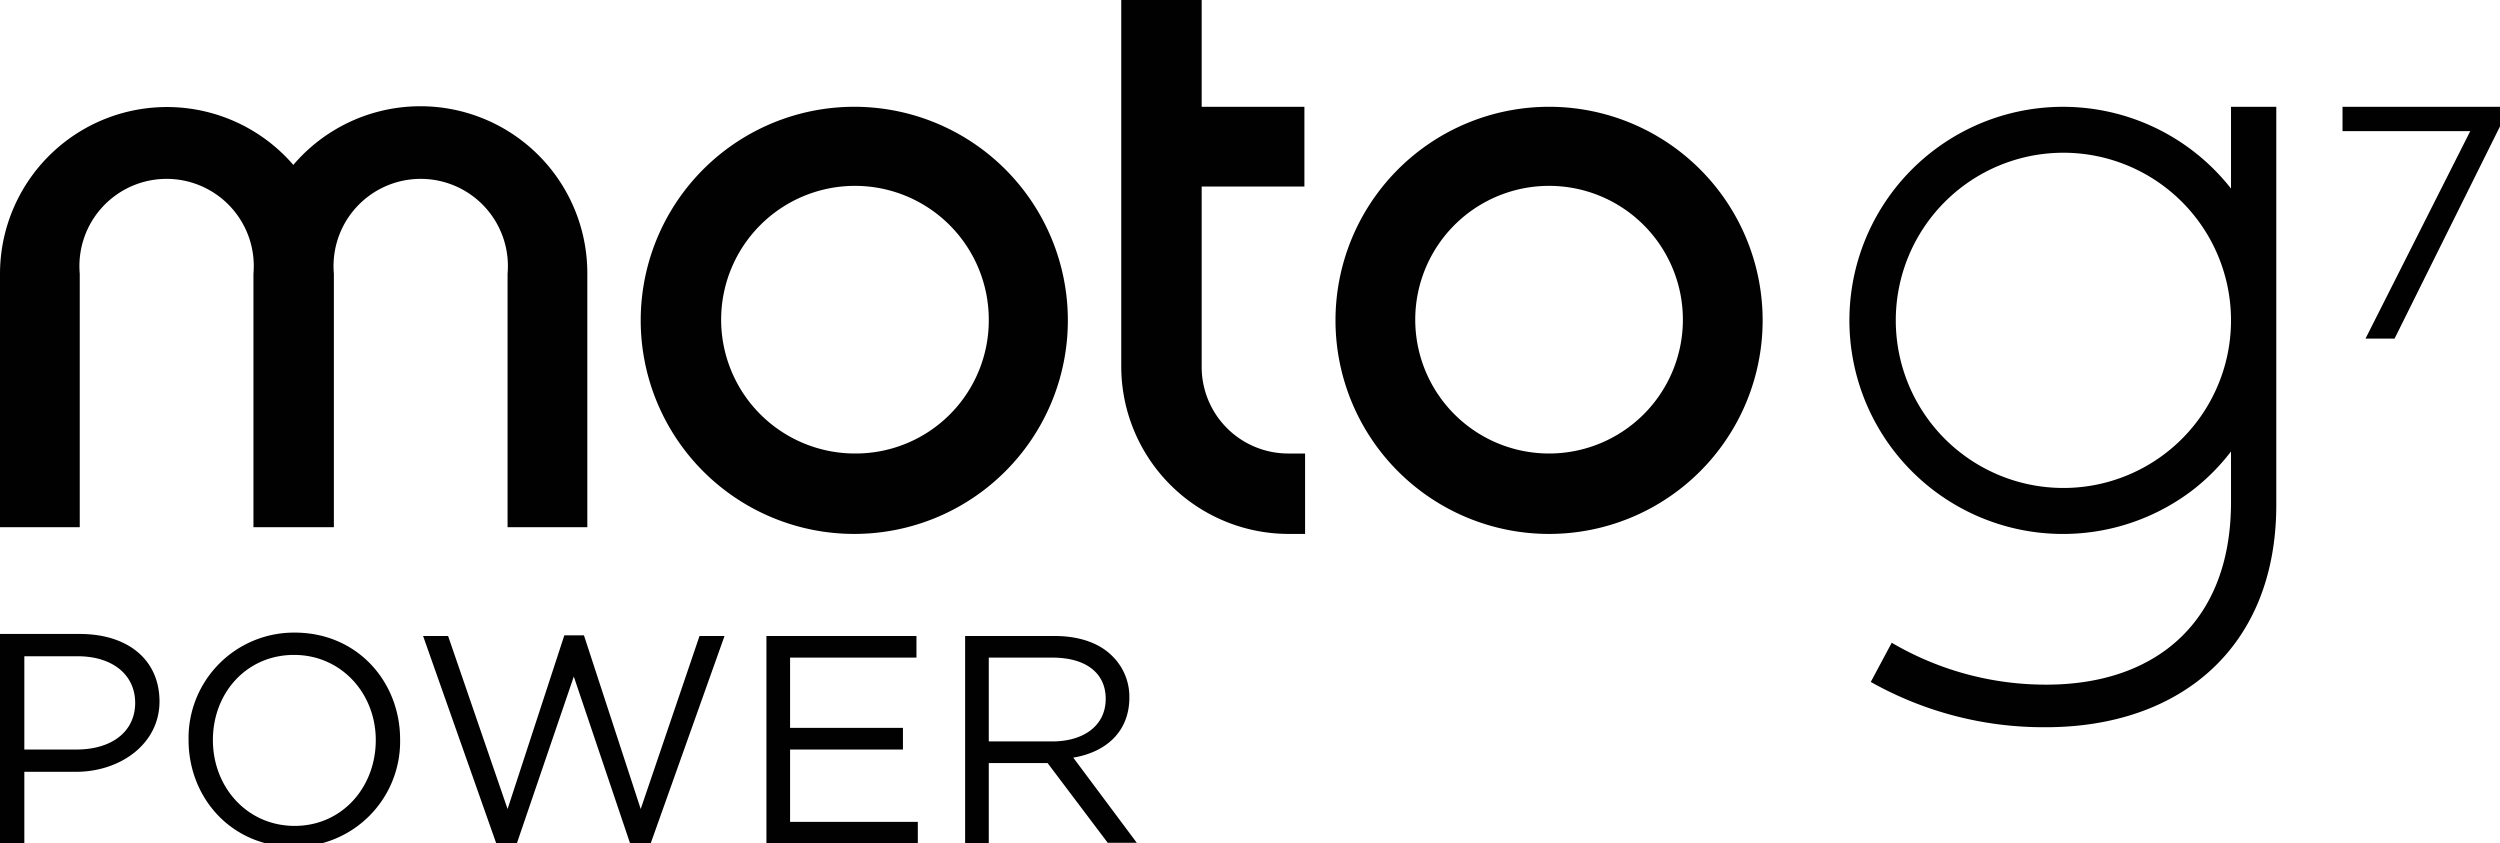
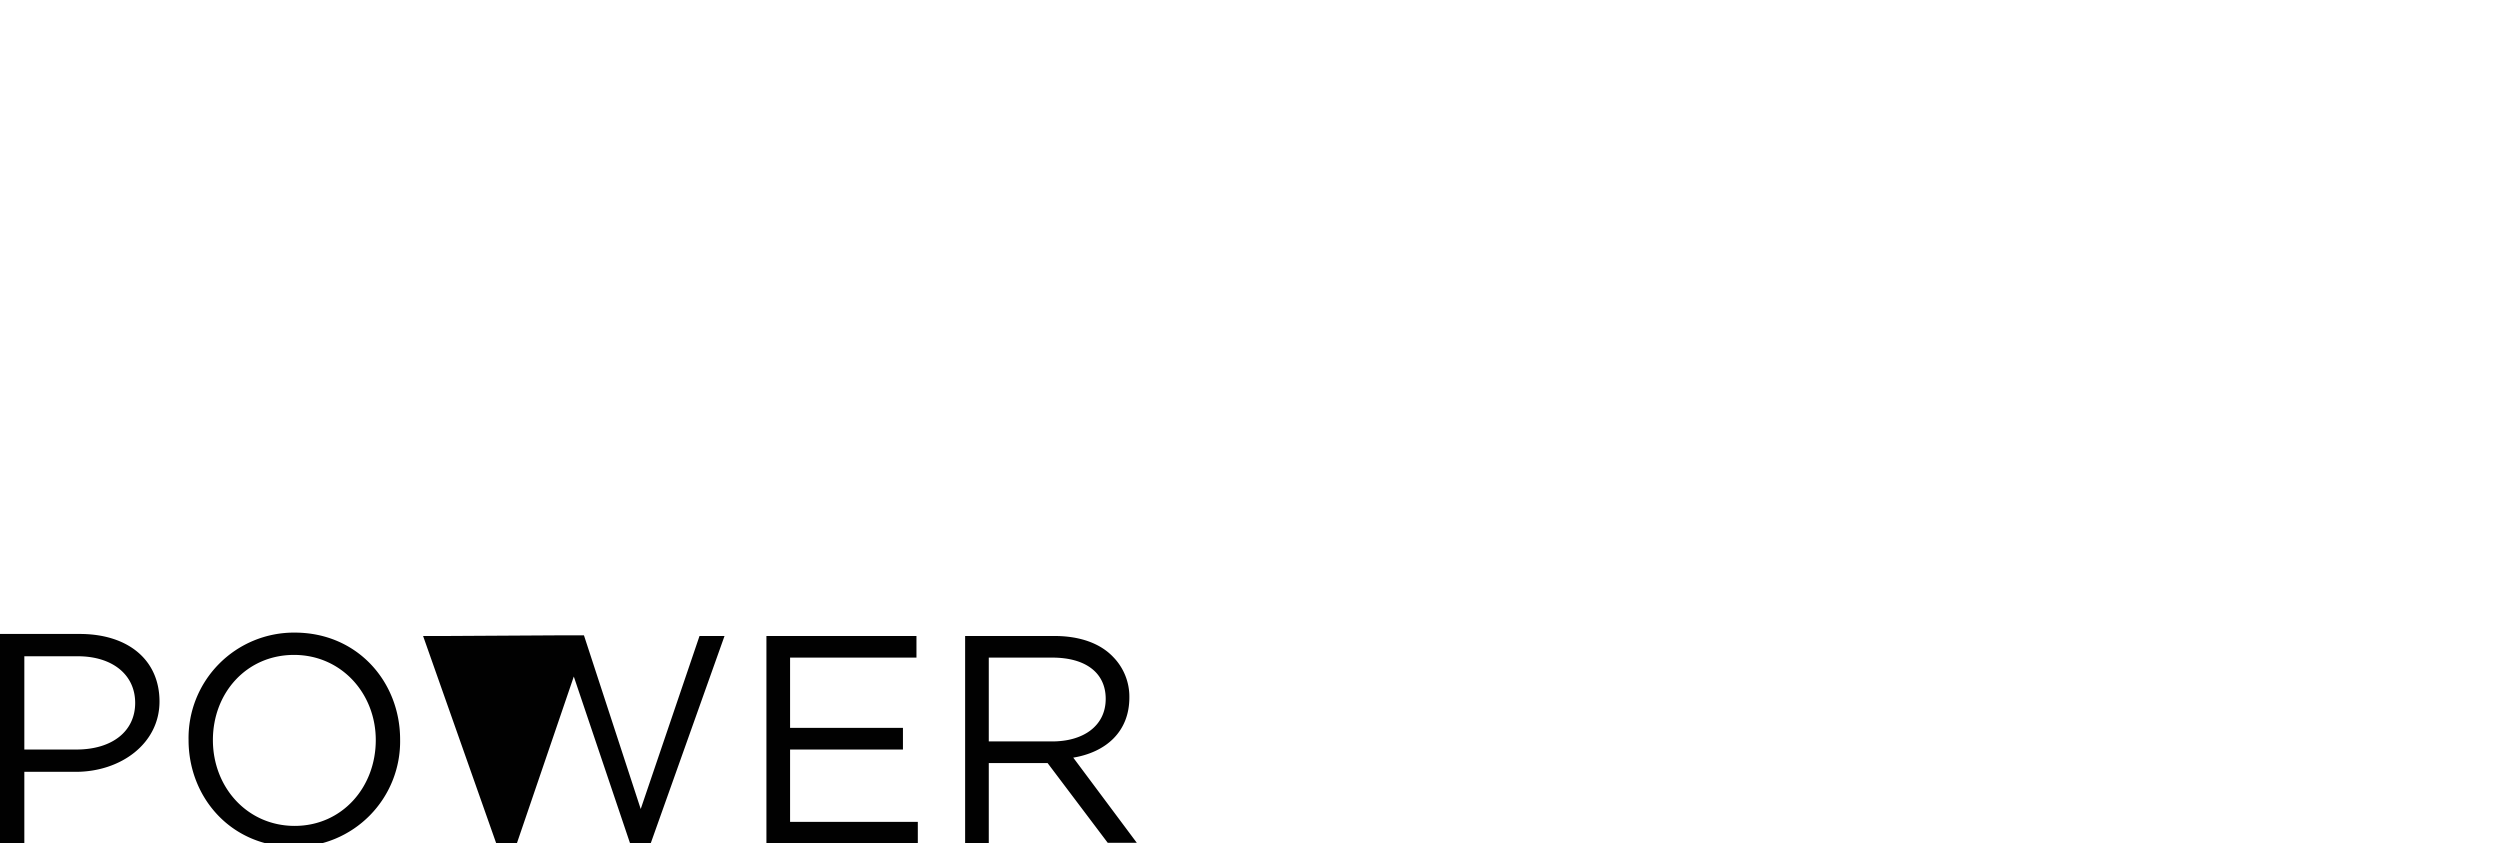
<svg xmlns="http://www.w3.org/2000/svg" id="Layer_1" data-name="Layer 1" viewBox="0 0 369.9 124.8">
  <defs>
    <style>
      .cls-1 {
        fill: #010101;
      }
    </style>
  </defs>
  <title>moto-g7-powe-logo_000000</title>
-   <path class="cls-1" d="M27.9,109.5h0A15.6,15.6,0,0,1,43.6,93.6c9.3,0,15.6,7.3,15.6,15.8h0a15.6,15.6,0,0,1-15.7,15.9C34.2,125.3,27.9,118,27.9,109.5Zm27.7,0h0c0-6.9-5.1-12.6-12.1-12.6s-12,5.6-12,12.6h0c0,7,5.1,12.7,12.1,12.7S55.6,116.5,55.6,109.5Zm7-15.4h3.7l8.8,25.6L83.5,94h2.9l8.4,25.7,8.7-25.6h3.7L96.2,125H93.3l-8.4-24.9L76.4,125H73.5Zm50.8,0h22.2v3.2H116.9v10.4h16.7v3.2H116.9v10.7h18.9v3.2H113.4Zm29.4,0H156c3.8,0,6.8,1.1,8.7,3.1a8.4,8.4,0,0,1,2.4,6h0c0,5.1-3.5,8.1-8.3,8.9l9.4,12.6h-4.3L155,112.9h-8.7v11.9h-3.5Zm12.9,15.6c4.6,0,7.9-2.3,7.9-6.3h0c0-3.8-2.9-6.1-7.9-6.1h-9.4v12.4ZM11.2,114.2H3.6v11.1H0V93.8H11.8c7.1,0,11.8,3.8,11.8,10S17.9,114.2,11.2,114.2Zm.3-17.1H3.6v13.8h7.7c5.3,0,8.7-2.7,8.7-6.9S16.6,97.1,11.5,97.1Z" />
-   <path class="cls-1" d="M229.2,15.8a31.6,31.6,0,1,0,31.6,31.6A31.6,31.6,0,0,0,229.2,15.8Zm0,51.3A19.8,19.8,0,1,1,249,47.4,19.8,19.8,0,0,1,229.2,67.1Zm-38.6,0h2.5V79h-2.5a24.8,24.8,0,0,1-24.7-24.7V0h11.9V15.8H193V27.6H177.8V54.3A12.8,12.8,0,0,0,190.6,67.1ZM86.9,40.5V78H75.1V40.5a12.9,12.9,0,1,0-25.7,0V78H37.5V40.5a12.9,12.9,0,1,0-25.7,0V78H0V40.5A24.7,24.7,0,0,1,43.4,24.4,24.7,24.7,0,0,1,86.9,40.5Zm39.6-24.7A31.6,31.6,0,1,0,158,47.4,31.6,31.6,0,0,0,126.5,15.8Zm0,51.3a19.8,19.8,0,1,1,19.8-19.7A19.7,19.7,0,0,1,126.5,67.1Zm198.2,5.2a31.6,31.6,0,1,1,5.4-44.4V15.8h6.7V74.7c0,21.2-14.3,32.9-34.1,32.9a52.1,52.1,0,0,1-25.9-6.7l3.1-5.8a45,45,0,0,0,22.9,6.2c16,0,27.3-9.1,27.3-27V66.8A31.3,31.3,0,0,1,324.7,72.3ZM280.5,47.4a24.8,24.8,0,1,0,24.7-24.8,24.8,24.8,0,0,0-24.7,24.8Zm85-28H346.6V15.8h23.3v2.9L354.3,50.1H350Z" />
+   <path class="cls-1" d="M27.9,109.5h0A15.6,15.6,0,0,1,43.6,93.6c9.3,0,15.6,7.3,15.6,15.8h0a15.6,15.6,0,0,1-15.7,15.9C34.2,125.3,27.9,118,27.9,109.5Zm27.7,0h0c0-6.9-5.1-12.6-12.1-12.6s-12,5.6-12,12.6h0c0,7,5.1,12.7,12.1,12.7S55.6,116.5,55.6,109.5Zm7-15.4h3.7L83.5,94h2.9l8.4,25.7,8.7-25.6h3.7L96.2,125H93.3l-8.4-24.9L76.4,125H73.5Zm50.8,0h22.2v3.2H116.9v10.4h16.7v3.2H116.9v10.7h18.9v3.2H113.4Zm29.4,0H156c3.8,0,6.8,1.1,8.7,3.1a8.4,8.4,0,0,1,2.4,6h0c0,5.1-3.5,8.1-8.3,8.9l9.4,12.6h-4.3L155,112.9h-8.7v11.9h-3.5Zm12.9,15.6c4.6,0,7.9-2.3,7.9-6.3h0c0-3.8-2.9-6.1-7.9-6.1h-9.4v12.4ZM11.2,114.2H3.6v11.1H0V93.8H11.8c7.1,0,11.8,3.8,11.8,10S17.9,114.2,11.2,114.2Zm.3-17.1H3.6v13.8h7.7c5.3,0,8.7-2.7,8.7-6.9S16.6,97.1,11.5,97.1Z" />
</svg>